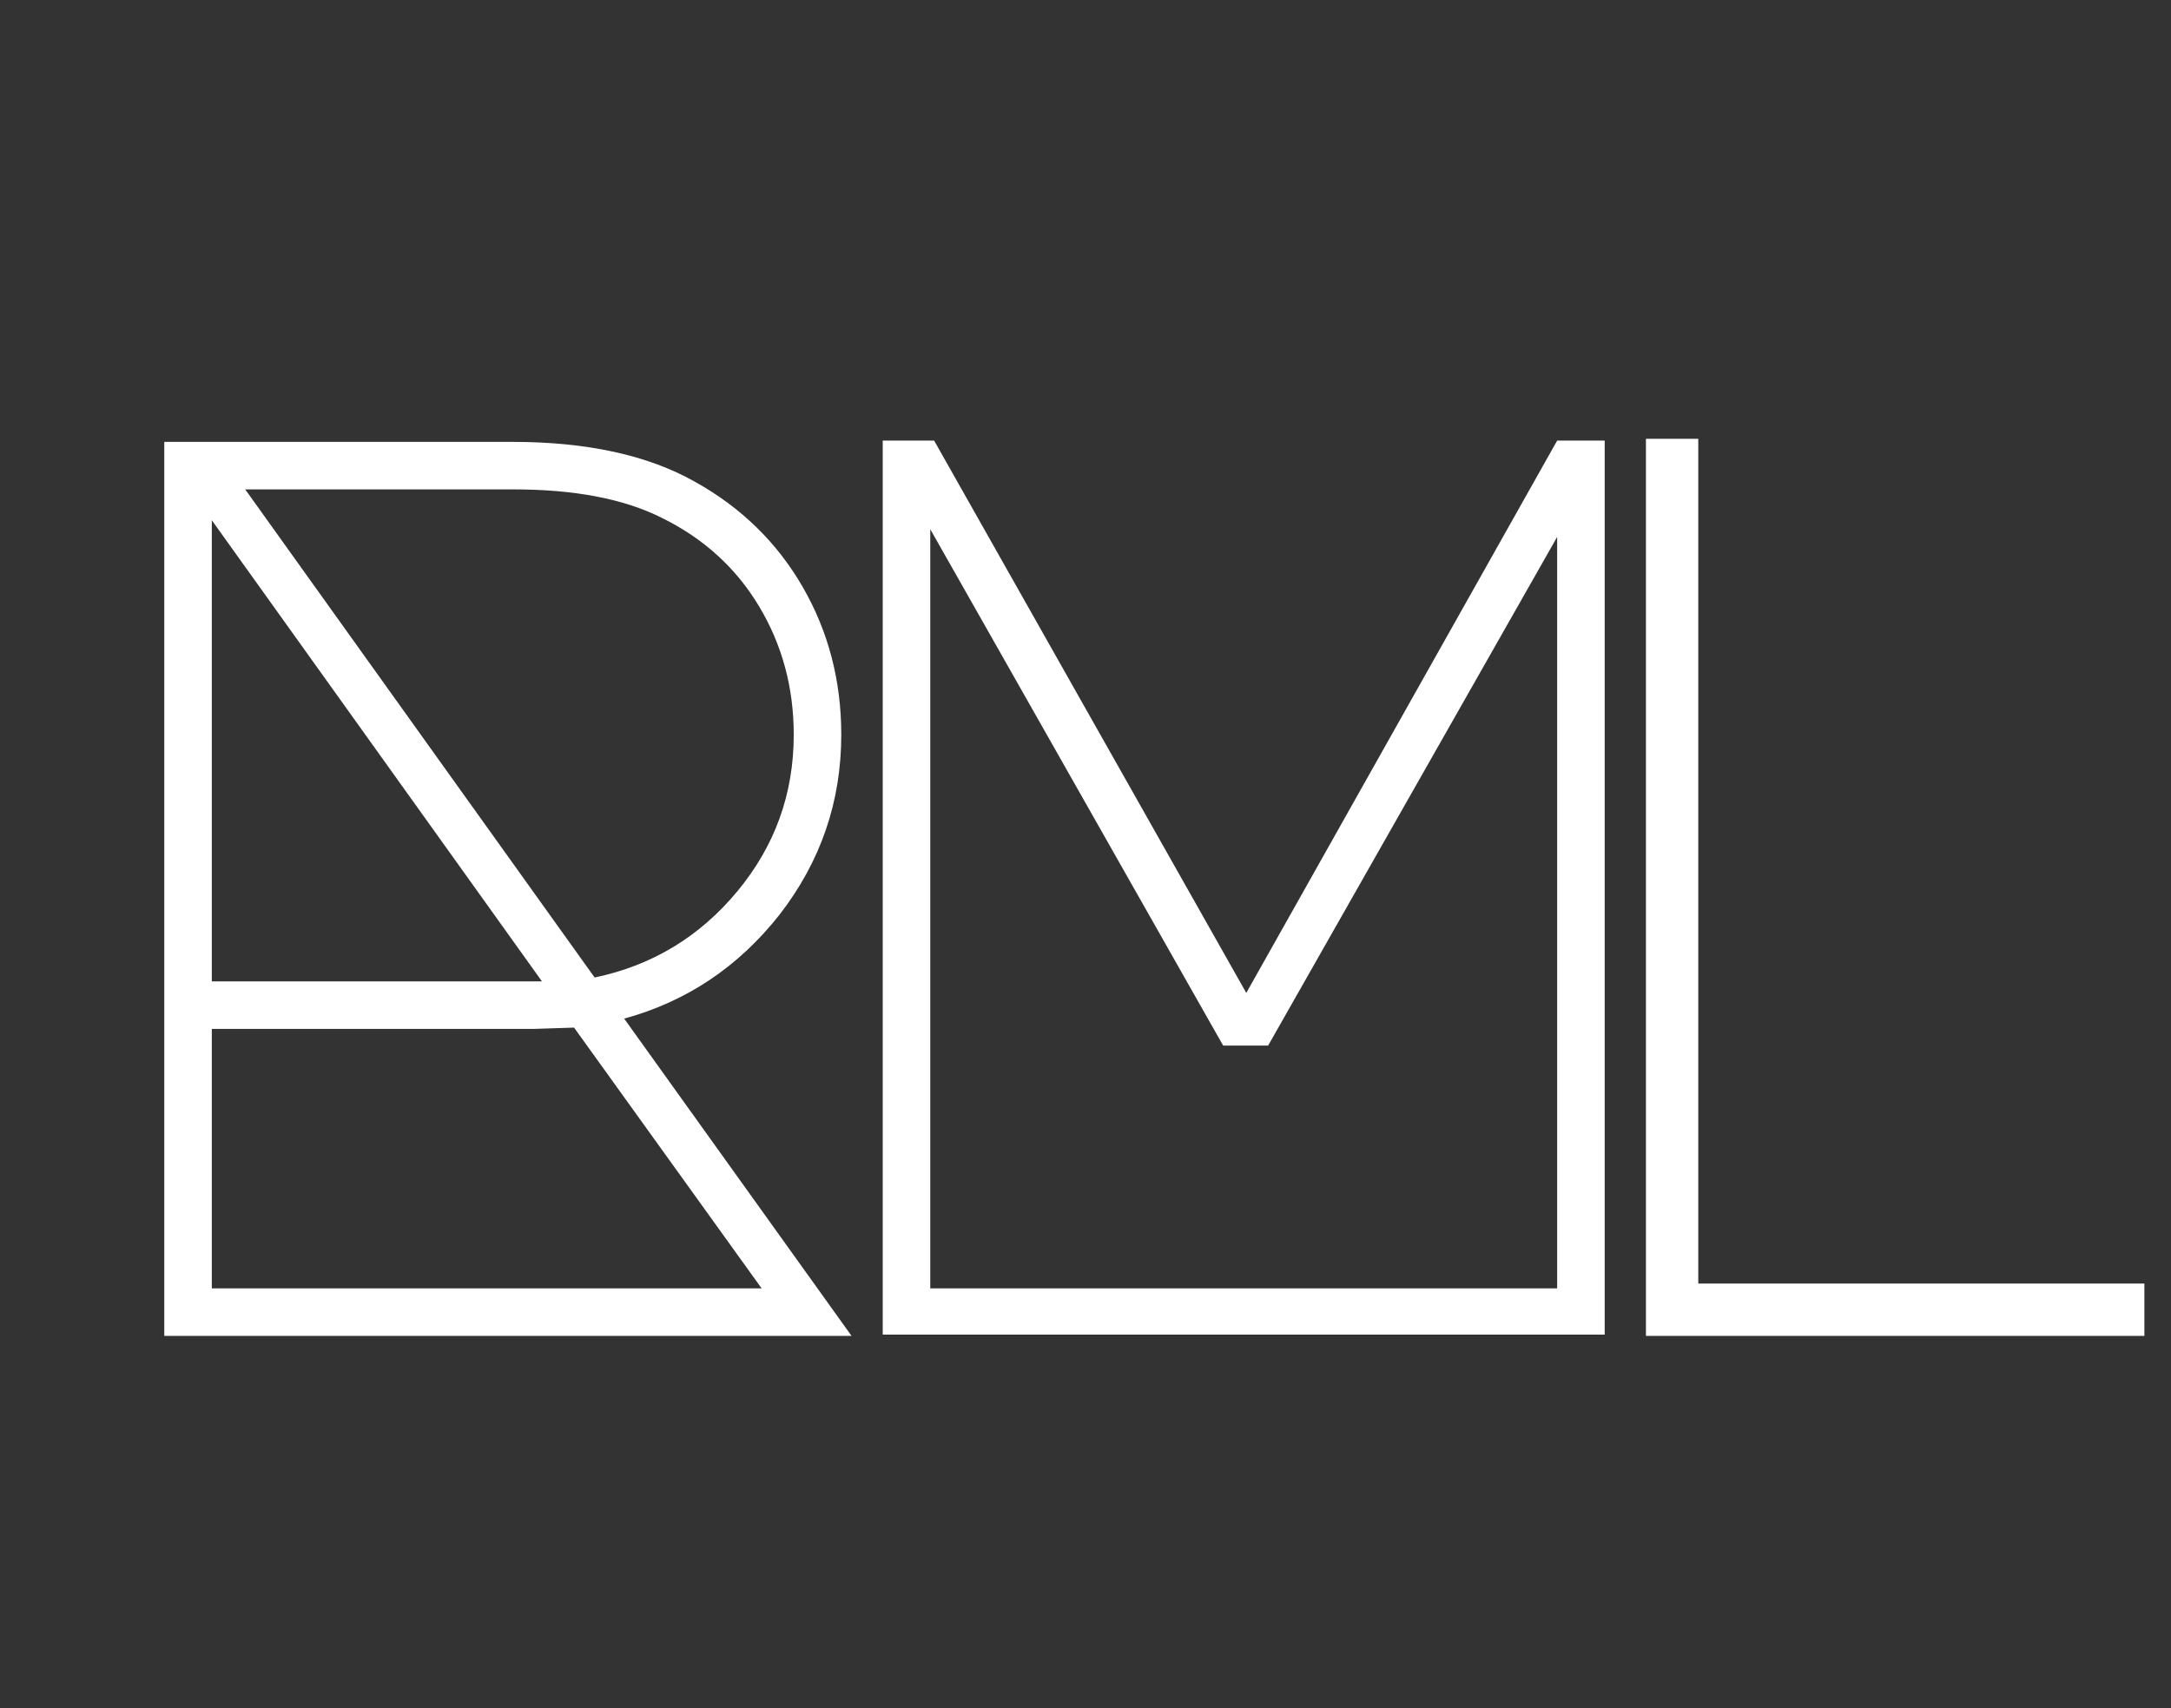
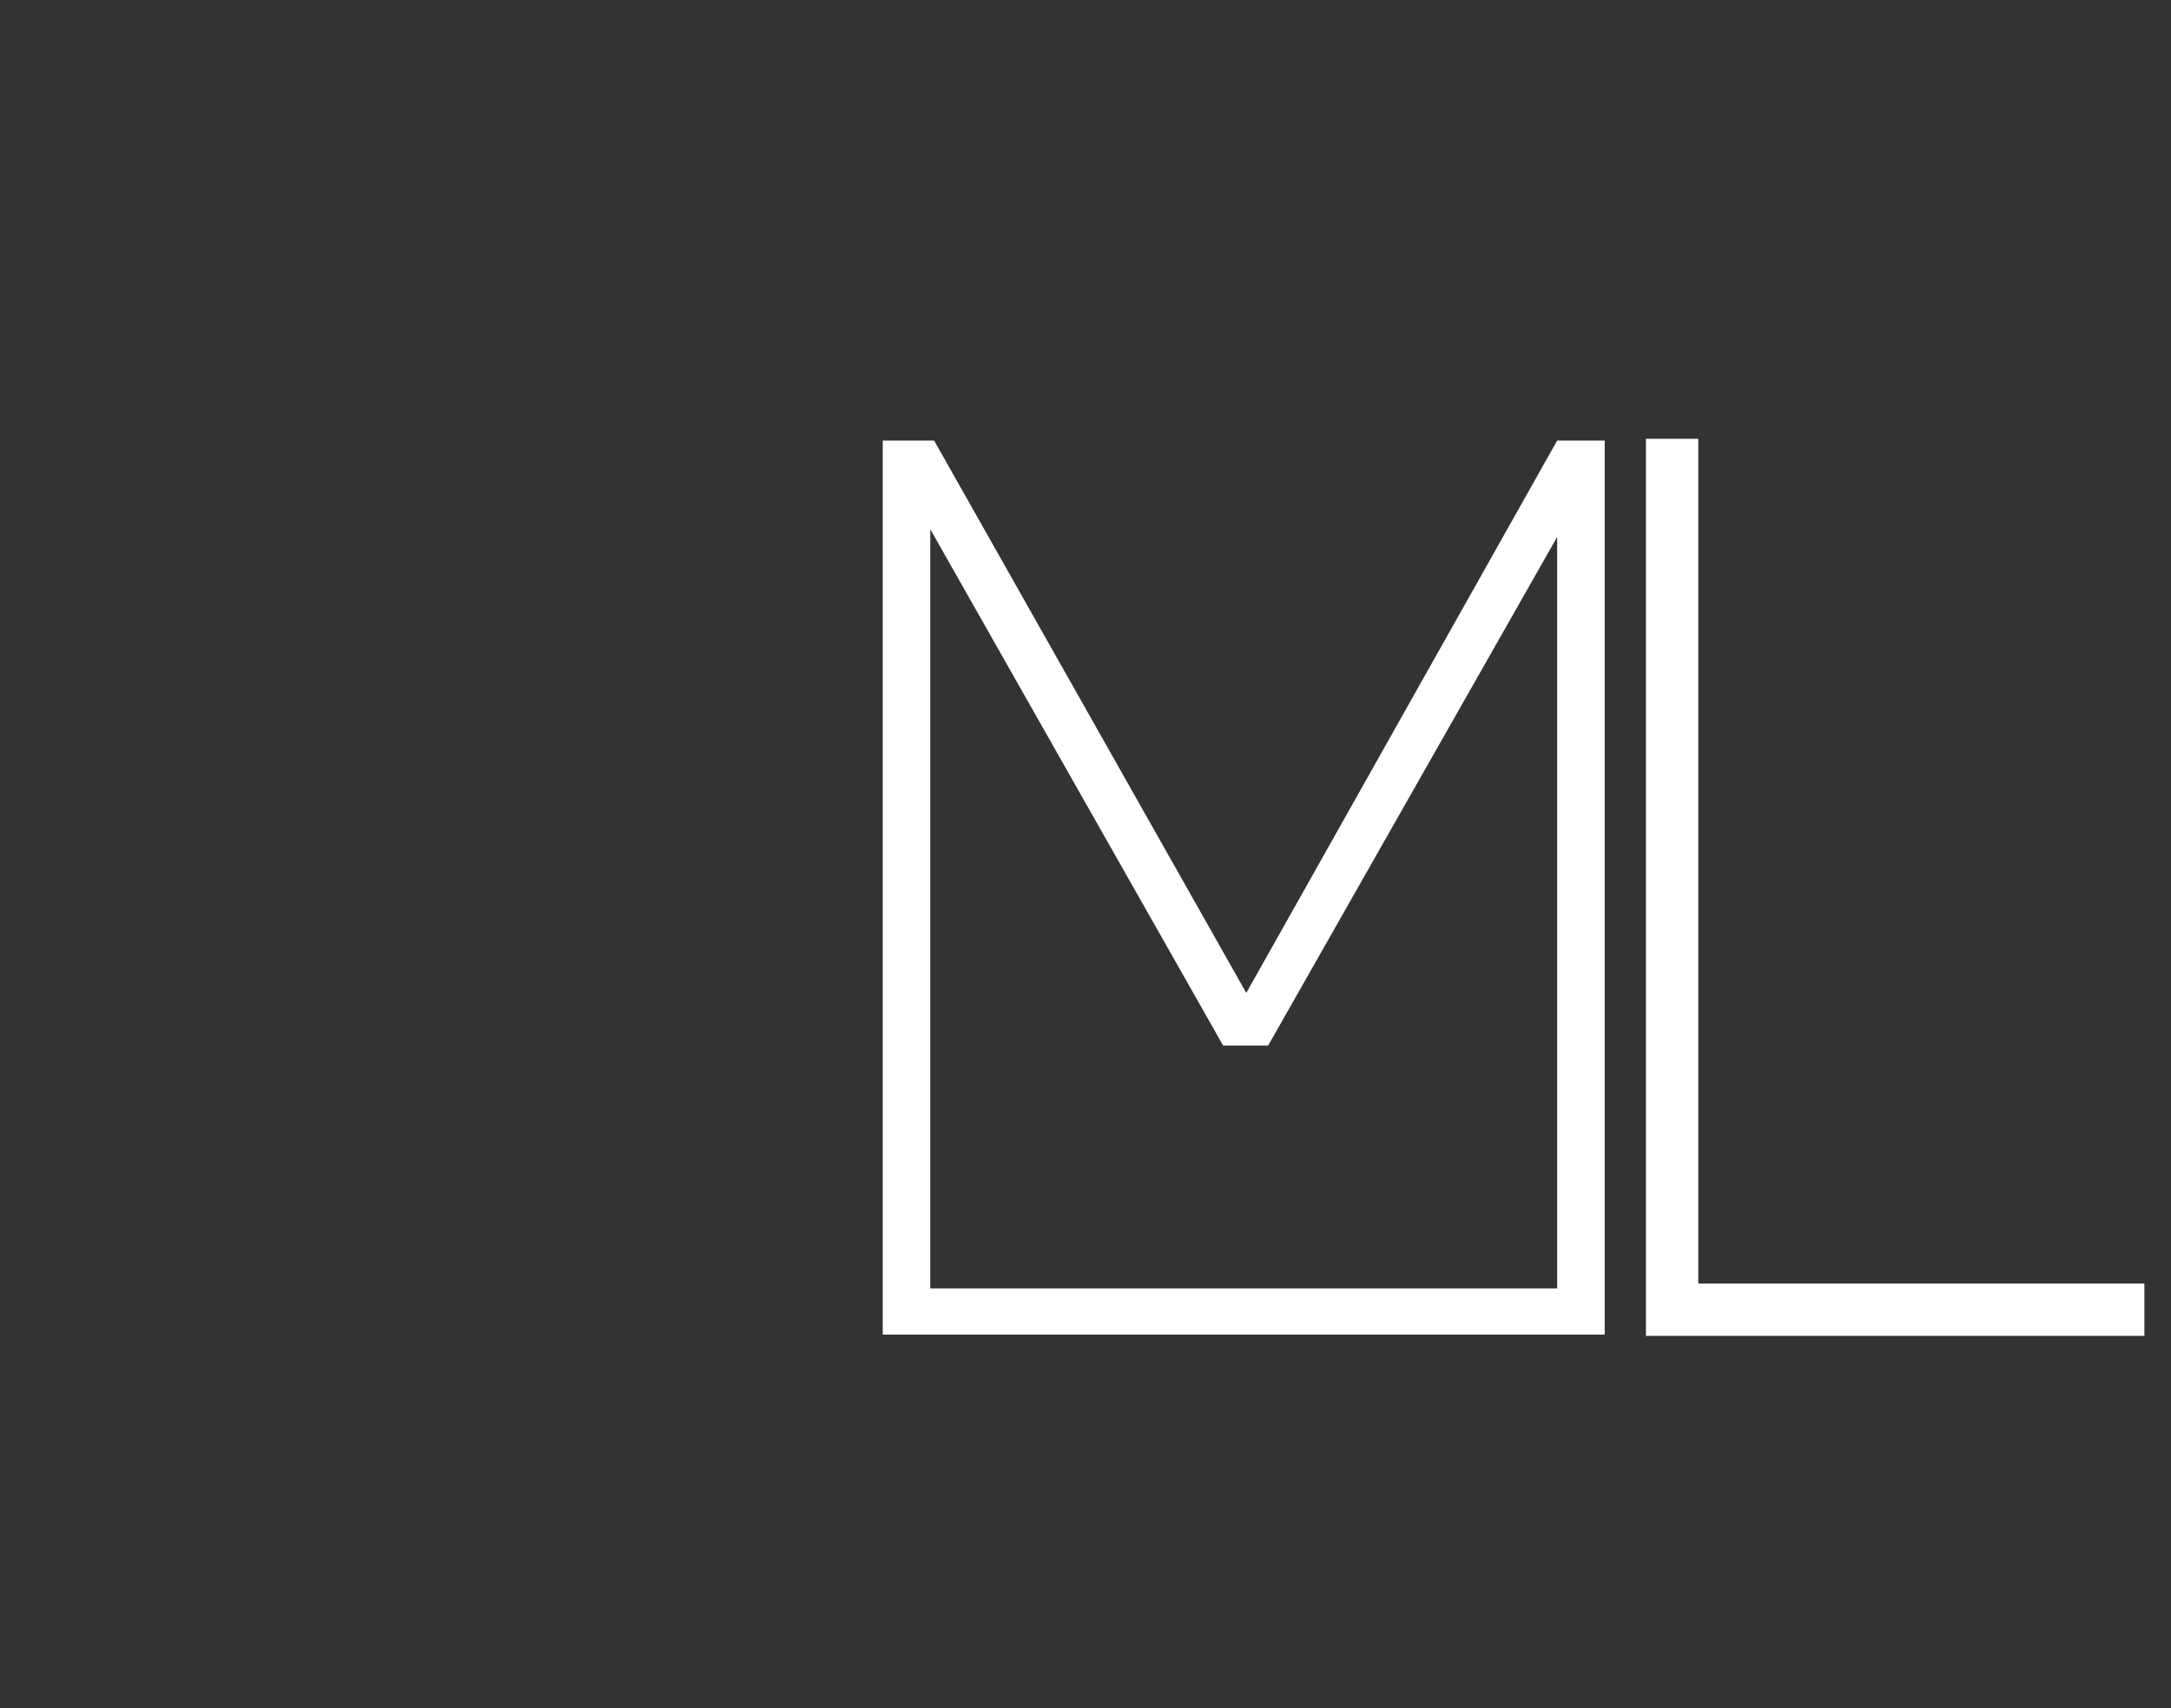
<svg xmlns="http://www.w3.org/2000/svg" viewBox="0 0 169 133" fill="none">
  <rect x="0" y="0" width="169" height="133" fill="#333333" stroke="none" />
-   <path d="M66.288 104H12.788V34.4H39.888C45.688 34.4 50.422 35.433 54.088 37.5C57.688 39.5 60.488 42.233 62.488 45.7C64.488 49.167 65.488 53 65.488 57.2C65.488 62.4 63.888 67.067 60.688 71.2C57.488 75.267 53.455 77.967 48.588 79.3L66.288 104ZM19.088 38.1L46.288 76.1C50.755 75.167 54.455 72.933 57.388 69.4C60.322 65.867 61.788 61.8 61.788 57.2C61.788 53.533 60.888 50.2 59.088 47.2C57.288 44.2 54.755 41.9 51.488 40.3C48.555 38.833 44.722 38.1 39.988 38.1H19.088ZM16.488 40.5V76.4H42.188L16.488 40.5ZM16.488 100.3H59.288L44.688 80L41.588 80.1H16.488V100.3Z" fill="white" />
-   <path d="M68.716 34.3H72.716L97.016 77.3L121.216 34.3H124.916V103.9H68.716V34.3ZM72.416 100.3H121.216V41.8L98.716 81.4H95.216L72.416 41.2V100.3Z" fill="white" />
+   <path d="M68.716 34.3H72.716L97.016 77.3L121.216 34.3H124.916V103.9H68.716V34.3M72.416 100.3H121.216V41.8L98.716 81.4H95.216L72.416 41.2V100.3Z" fill="white" />
  <path d="M128.127 104V34.16H132.201V99.926H166.927V104H128.127Z" fill="white" />
</svg>